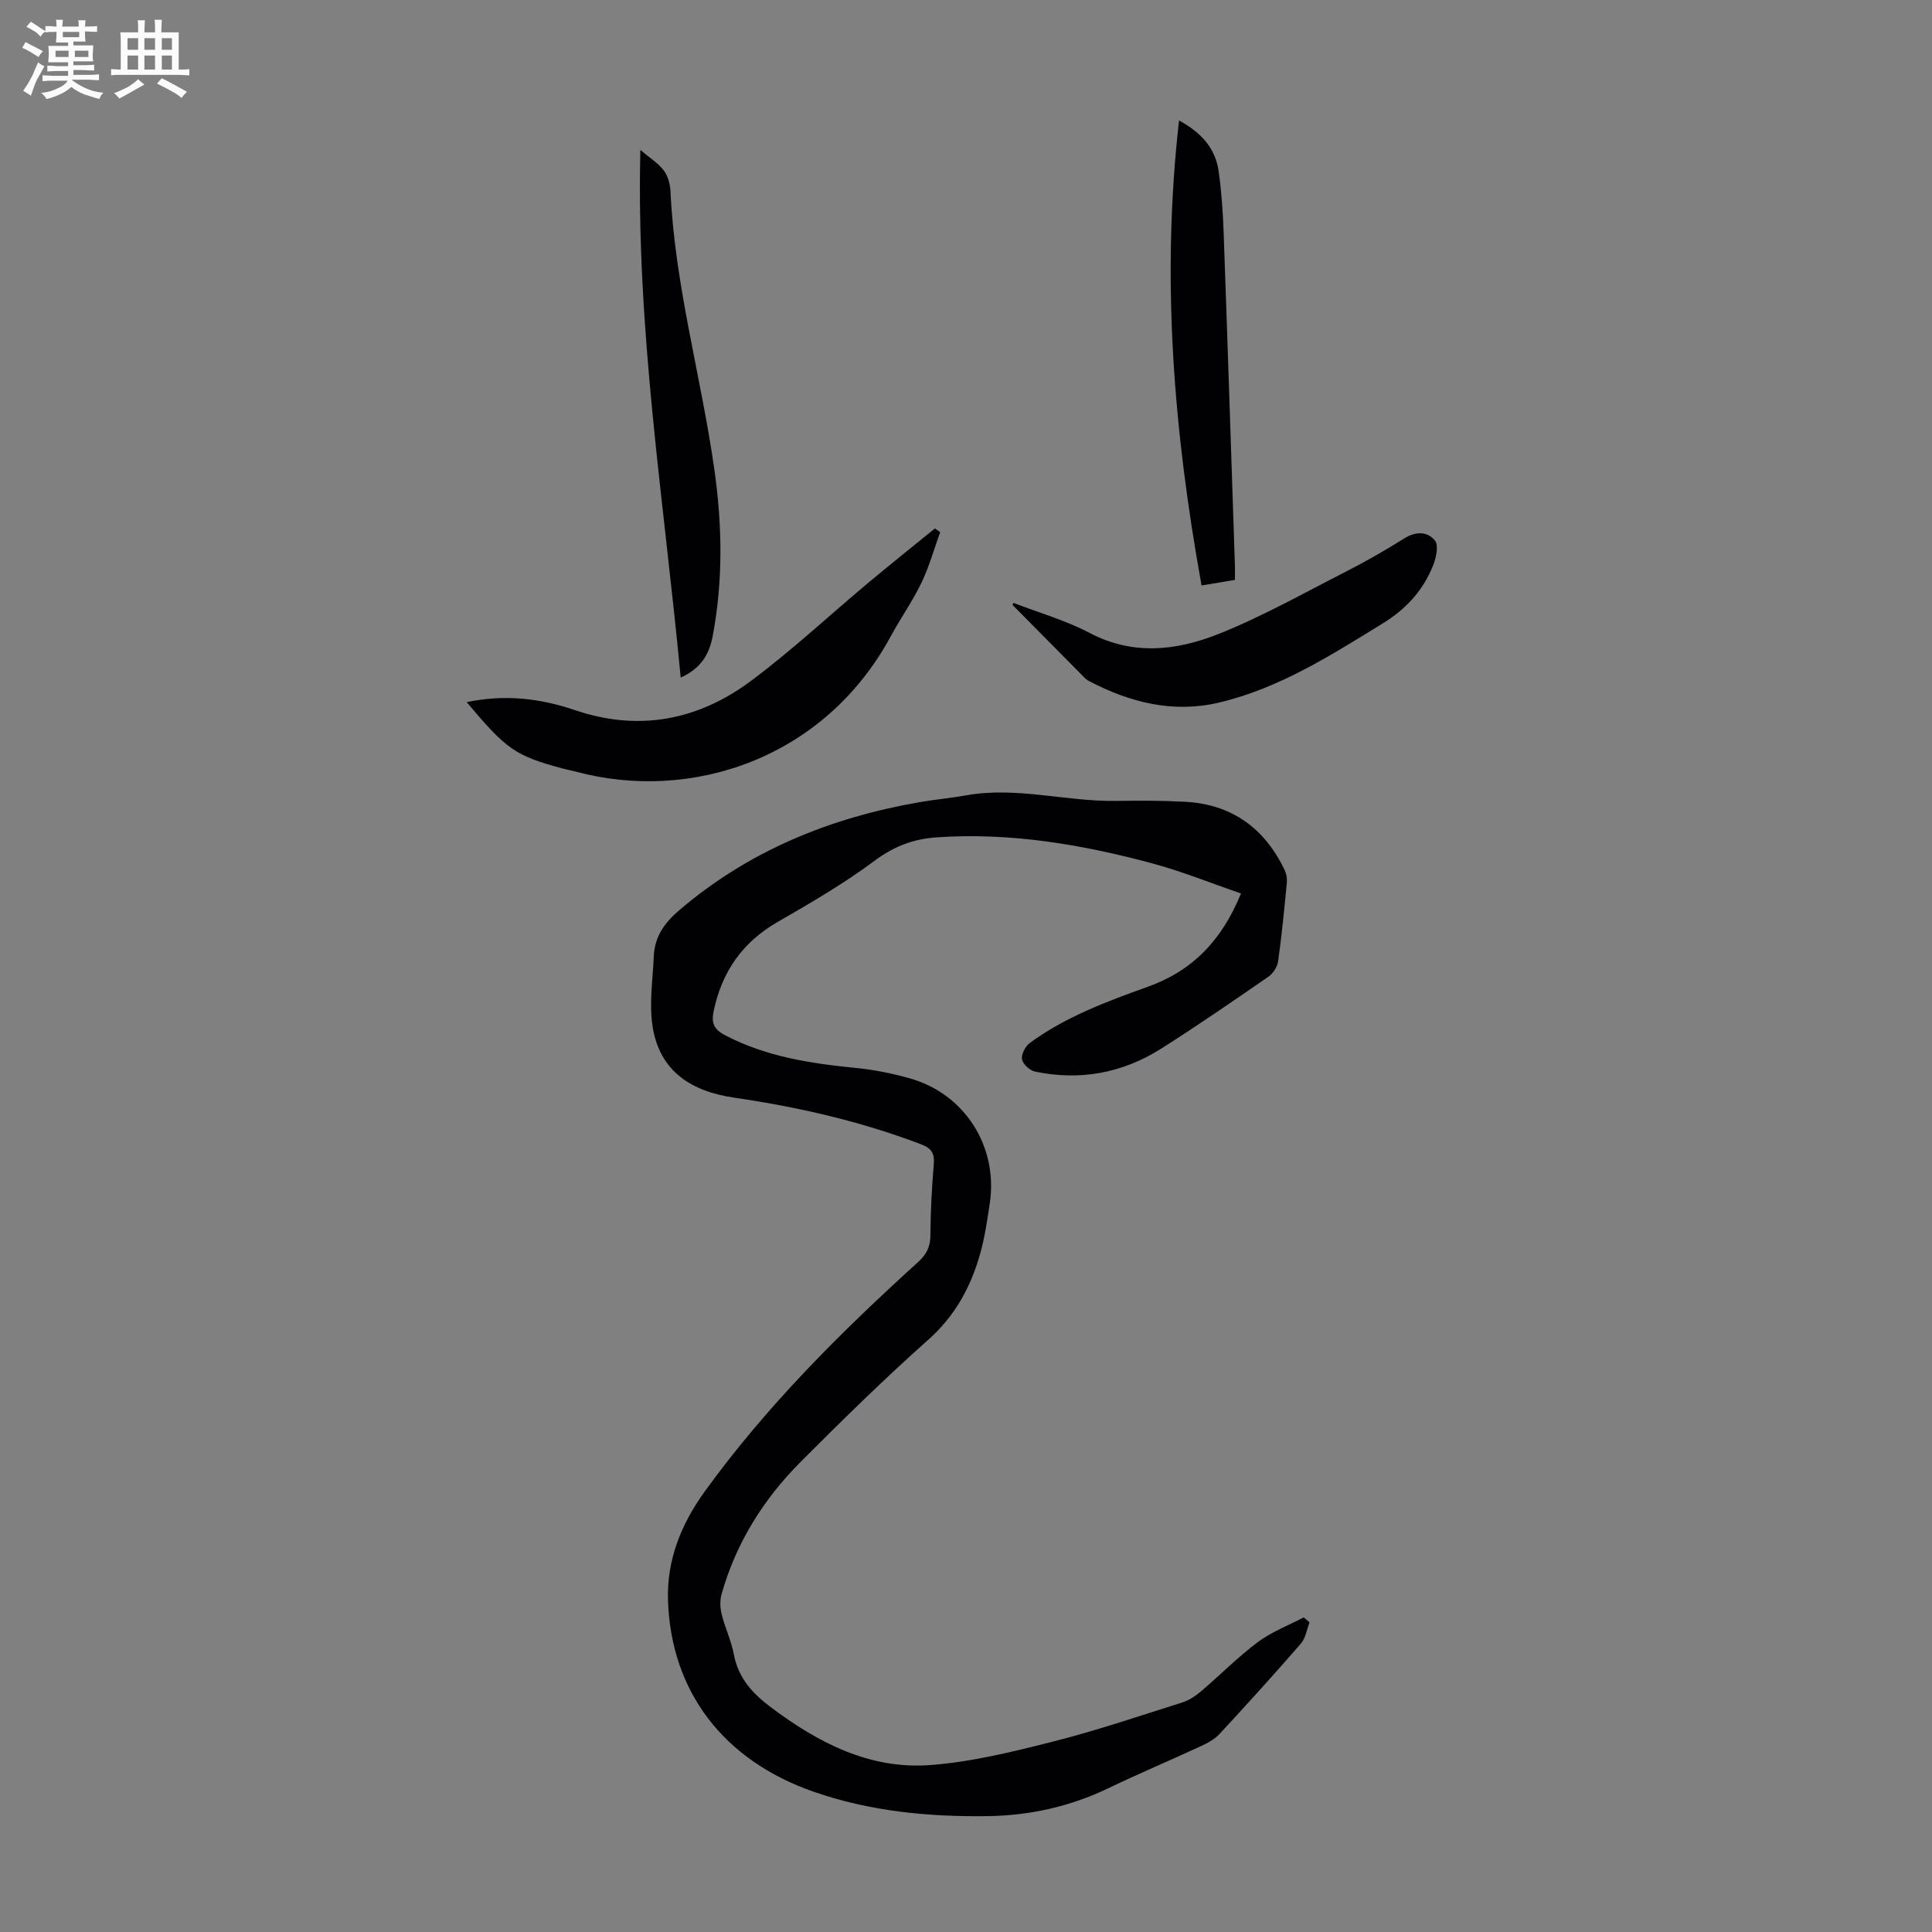
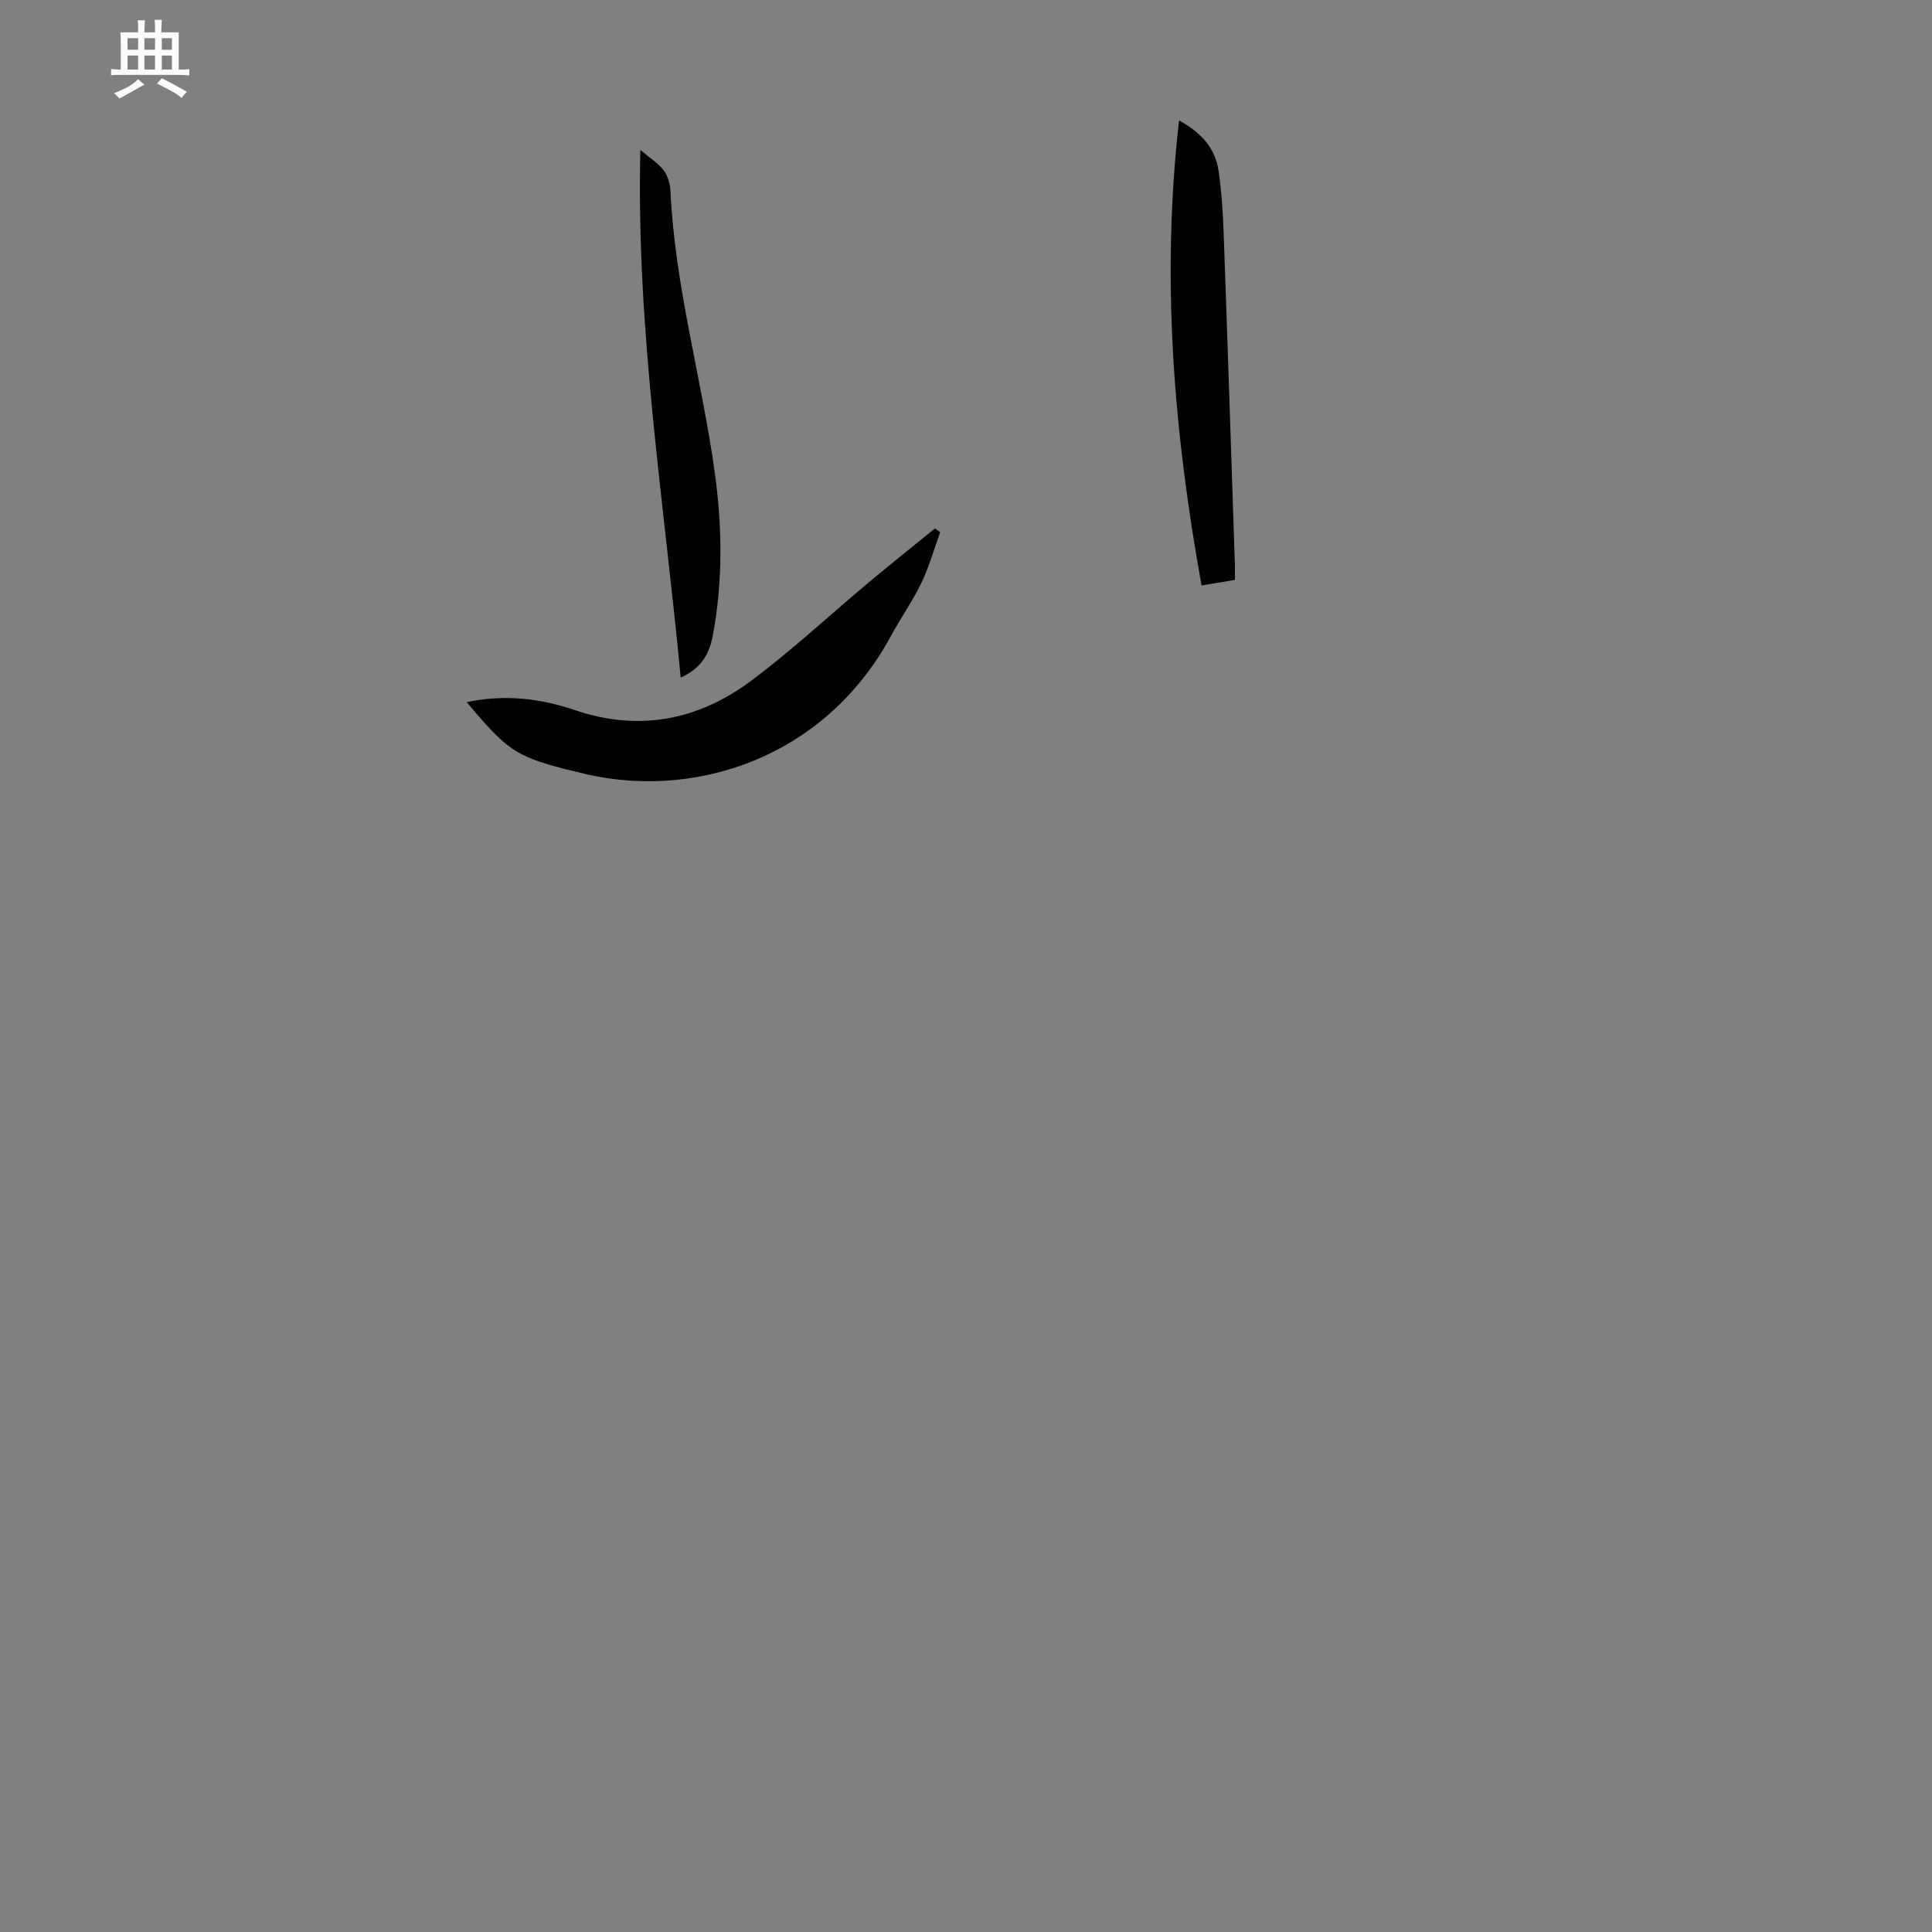
<svg xmlns="http://www.w3.org/2000/svg" enable-background="new 0 0 400 400" viewBox="0 0 400 400">
  <rect x="0" y="0" width="400" height="400" fill="#808080" stroke="none" />
-   <path d="m6.8 9.5c.6.3 1.3.7 2.1 1.1-.4.4-.7.8-.9 1.2-.7-.4-1.3-.8-1.8-1.1s-1.1-.6-1.6-.8c.2-.4.5-.8.7-1.2.4.2.8.5 1.5.8zm.9 6.9c-.3.6-.5 1.1-.7 1.7s-.4 1.1-.6 1.7c-.6-.4-1.1-.7-1.6-1 .7-1 1.2-1.8 1.5-2.4.3-.5.6-1.1.8-1.7.3-.6.5-1.2.8-1.8.3.3.8.6 1.3.8-.7 1.3-1.2 2.2-1.5 2.7zm.1-11c.4.3 1 .7 1.7 1.1-.5.2-.8.6-1.1 1.1-.5-.6-1-1-1.4-1.2s-.9-.6-1.5-.8c.2-.4.5-.7.9-1.1.5.3.9.6 1.4.9zm10.5 13.1c1 .4 2 .6 3.1.7-.4.4-.7.8-.8 1.3-.9-.2-1.9-.6-3-.9-1-.4-2-.9-2.8-1.6-.5.4-1.1.9-1.9 1.3s-1.9.9-3.3 1.2c-.1-.3-.5-.8-1.1-1.3 1 0 2.1-.3 3.2-.8 1.2-.5 1.9-1 2.3-1.7h-3.2c-.4 0-1 0-2 .1v-1.2c1 0 1.7.1 2 .1h3.3v-1h-2.3c-.2 0-.9 0-2 .1v-1.2c1.2 0 1.9.1 2 .1h2.3v-.8h-4.1c0-.7.1-1.2.1-1.6 0-.5 0-1.1-.1-1.8h4.1v-.7h-2.5c0-.6.1-1.1.1-1.6v-.6h-.5c-.4 0-1 0-1.8.1v-1.3c1.2 0 1.9.1 2.1.1h.2c0-.3 0-.8-.1-1.4h1.4c0 .6-.1 1-.1 1.4h3.4c0-.4 0-.8-.1-1.3h1.5c0 .4-.1.9-.1 1.3.7 0 1.5 0 2.5-.1v1.2c-1 0-1.8-.1-2.5-.1v.6c0 .3 0 .8.1 1.5h-2.5v.8h4.1c0 .7-.1 1.3-.1 1.8s0 1 .1 1.5h-4.1v.8h1.4c.8 0 1.8 0 2.9-.1v1.2c-1 0-1.9-.1-2.8-.1h-1.5v1h3.2c.3 0 1 0 2.1-.1v1.2c-1.1 0-1.8-.1-2.1-.1h-3.4l-.1.1c1.4 1 2.4 1.5 3.4 1.9zm-4.1-6.7v-1.3h-2.7v1.3zm2.2-4.1v-1.1h-3.4v1.1zm1.9 4.1v-1.3h-2.8v1.3z" fill="#fafbfa" />
  <path d="m37 6.7v2.3 5.4c1 0 1.8 0 2.2-.1v1.3c-.6 0-1.5-.1-2.5-.1h-11.9c-.7 0-1.3 0-1.8.1v-1.3c.5 0 1.1.1 2 .1v-5.2c0-1 0-1.8-.1-2.5h3.7c0-1.3 0-2.1-.1-2.5h1.5c0 .4-.1 1.3-.1 2.5h2.2c0-1.2 0-2.1-.1-2.6h1.5c0 .4-.1 1.3-.1 2.6zm-12.3 13.7c-.3-.4-.7-.8-1.1-1.1 1.1-.4 2.1-.9 2.9-1.3.8-.5 1.5-1 2.1-1.6.4.4.9.8 1.3 1.1-2.5 1.4-4.2 2.4-5.2 2.9zm3.9-10.1v-2.4h-2.2v2.4zm0 4.1v-2.9h-2.2v2.9zm3.5-4.1v-2.4h-2.2v2.4zm0 4.1v-2.9h-2.2v2.9zm.4 2.9 1-1.1c.6.3 1.4.7 2.5 1.3s2 1.1 2.7 1.5c-.4.4-.8.8-1.1 1.3-.8-.8-2.5-1.7-5.1-3zm3.1-7v-2.4h-2.1v2.4zm0 4.1v-2.9h-2.1v2.9z" fill="#fafbfa" />
  <g fill="#010103">
-     <path d="m256.93 184.98c-6.28-2.16-12.16-4.55-18.24-6.19-14.63-3.95-29.47-6.47-44.74-5.43-4.82.33-8.85 1.85-12.85 4.83-6.34 4.72-13.23 8.74-20.1 12.69-7.29 4.2-11.54 10.32-13.24 18.44-.5 2.38-.05 3.75 2.33 5 8.53 4.47 17.74 5.86 27.13 6.79 3.76.37 7.53 1.13 11.17 2.16 11.34 3.19 18.28 14.11 16.54 25.81-.52 3.53-1.04 7.1-2.01 10.52-1.93 6.86-5.17 12.83-10.72 17.77-9.11 8.1-17.82 16.66-26.44 25.3-7.69 7.71-13.37 16.78-16.36 27.35-.37 1.3-.32 2.86.01 4.19.7 2.81 2 5.49 2.53 8.33.92 4.86 3.83 8.06 7.62 10.9 9.81 7.37 20.48 12.93 32.99 12 8.51-.63 16.98-2.72 25.3-4.82 9.09-2.3 17.99-5.32 26.94-8.15 1.43-.45 2.79-1.38 3.94-2.36 3.92-3.33 7.55-7.04 11.66-10.11 2.86-2.14 6.33-3.46 9.53-5.14.4.35.81.7 1.21 1.04-.58 1.48-.81 3.25-1.79 4.38-5.5 6.34-11.14 12.56-16.85 18.72-1.01 1.09-2.46 1.88-3.85 2.52-6.38 2.95-12.86 5.68-19.19 8.72-7.91 3.8-16.26 5.65-24.96 5.77-12.25.17-24.38-.99-36.03-5.05-18.75-6.52-29.57-20.84-30.16-39.67-.26-8.18 2.63-15.6 7.57-22.44 12.8-17.72 28.15-32.99 44.26-47.6 1.7-1.54 2.49-3.13 2.5-5.48.03-4.92.29-9.85.7-14.75.19-2.29-.51-3.3-2.69-4.13-12.51-4.75-25.45-7.71-38.64-9.63-8.8-1.28-15.38-5.41-16.87-14.62-.77-4.75.02-9.76.23-14.65.17-4 2.12-6.84 5.25-9.52 14.47-12.37 31.32-19.19 49.84-22.4 3.19-.55 6.43-.84 9.62-1.41 10.45-1.86 20.7 1.34 31.09 1.16 4.69-.08 9.39-.07 14.07.17 9.74.49 16.57 5.43 20.74 14.14.36.76.54 1.73.46 2.56-.52 5.46-1.05 10.92-1.81 16.34-.16 1.14-1.03 2.51-1.99 3.17-7.36 5.08-14.73 10.17-22.29 14.95-7.98 5.04-16.77 6.65-26.05 4.71-1.08-.23-2.51-1.53-2.69-2.54-.18-1.02.67-2.69 1.59-3.37 7.39-5.42 15.88-8.57 24.42-11.64 9.04-3.22 15.3-9.41 19.32-19.33z" />
    <path d="m96.63 145.37c7.83-1.65 15.19-.8 22.4 1.65 13.26 4.51 25.54 2.09 36.47-6.06 8.41-6.27 16.11-13.47 24.16-20.21 4.59-3.84 9.27-7.57 13.9-11.34.36.26.72.51 1.09.77-1.27 3.51-2.27 7.14-3.88 10.49-1.84 3.82-4.32 7.31-6.34 11.05-13.7 25.34-41.31 34.5-65.29 28.02-.86-.23-1.75-.38-2.61-.62-9.8-2.63-11.66-3.9-19.9-13.75z" />
-     <path d="m209.82 124.82c5.27 2.04 10.8 3.6 15.77 6.22 8.94 4.71 17.94 3.67 26.53.28 9.09-3.59 17.68-8.46 26.42-12.91 4.18-2.13 8.26-4.47 12.24-6.96 2.39-1.5 4.79-1.41 6.32.48.79.97.25 3.47-.35 5.02-2.04 5.23-5.62 9.14-10.48 12.13-10.77 6.62-21.45 13.45-33.93 16.39-9.47 2.23-18.39-.02-26.86-4.46-.29-.15-.59-.35-.82-.58-5.01-5.06-10.02-10.13-15.03-15.19.06-.15.13-.28.19-.42z" />
    <path d="m132.58 31.05c1.9 1.61 3.67 2.69 4.84 4.23.88 1.16 1.33 2.89 1.4 4.39.91 19.54 6.37 38.36 9.09 57.61 1.63 11.51 1.81 22.94-.35 34.4-.75 3.95-2.55 6.77-6.63 8.6-3.4-36.16-9.25-71.93-8.35-109.23z" />
    <path d="m255.68 120.06c-2.31.38-4.17.69-6.91 1.15-5.74-31.75-8.4-63.46-4.66-96.27 4.73 2.59 7.52 5.82 8.19 10.48.6 4.19.89 8.45 1.04 12.69.83 23.02 1.57 46.05 2.34 69.07.02.88 0 1.75 0 2.88z" />
  </g>
</svg>